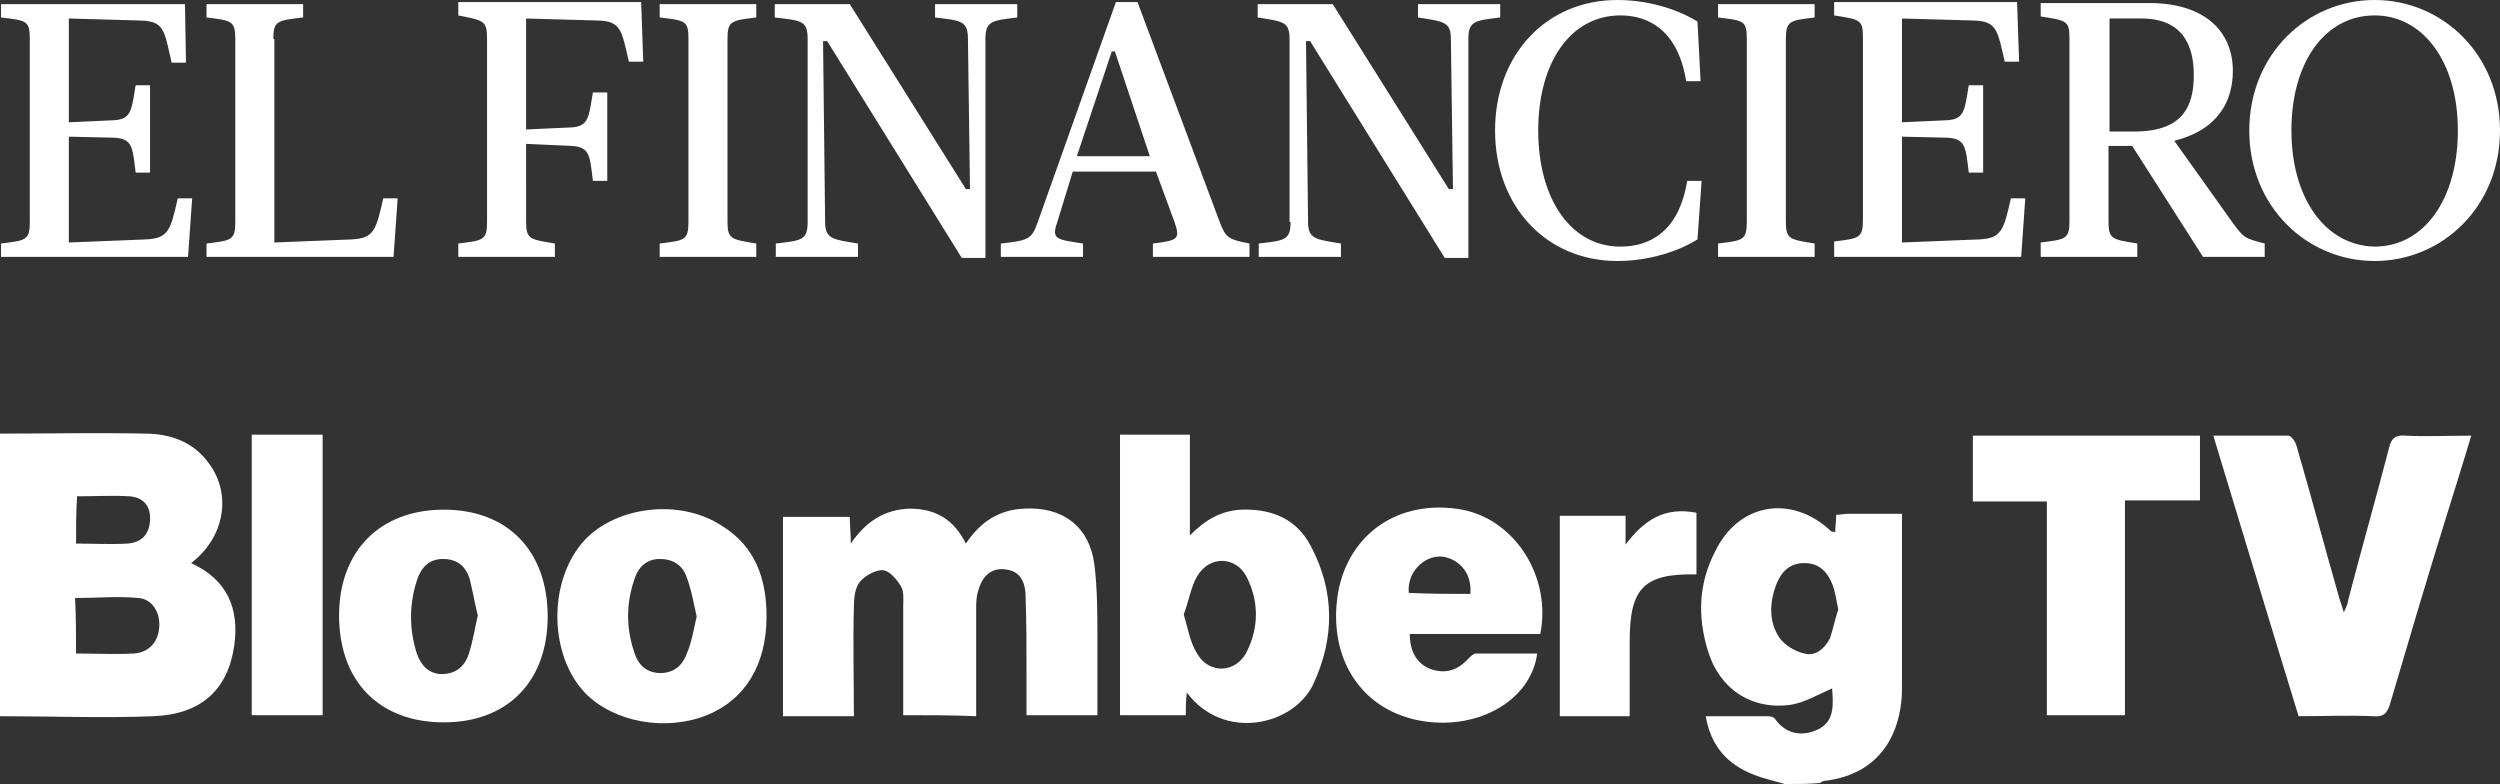
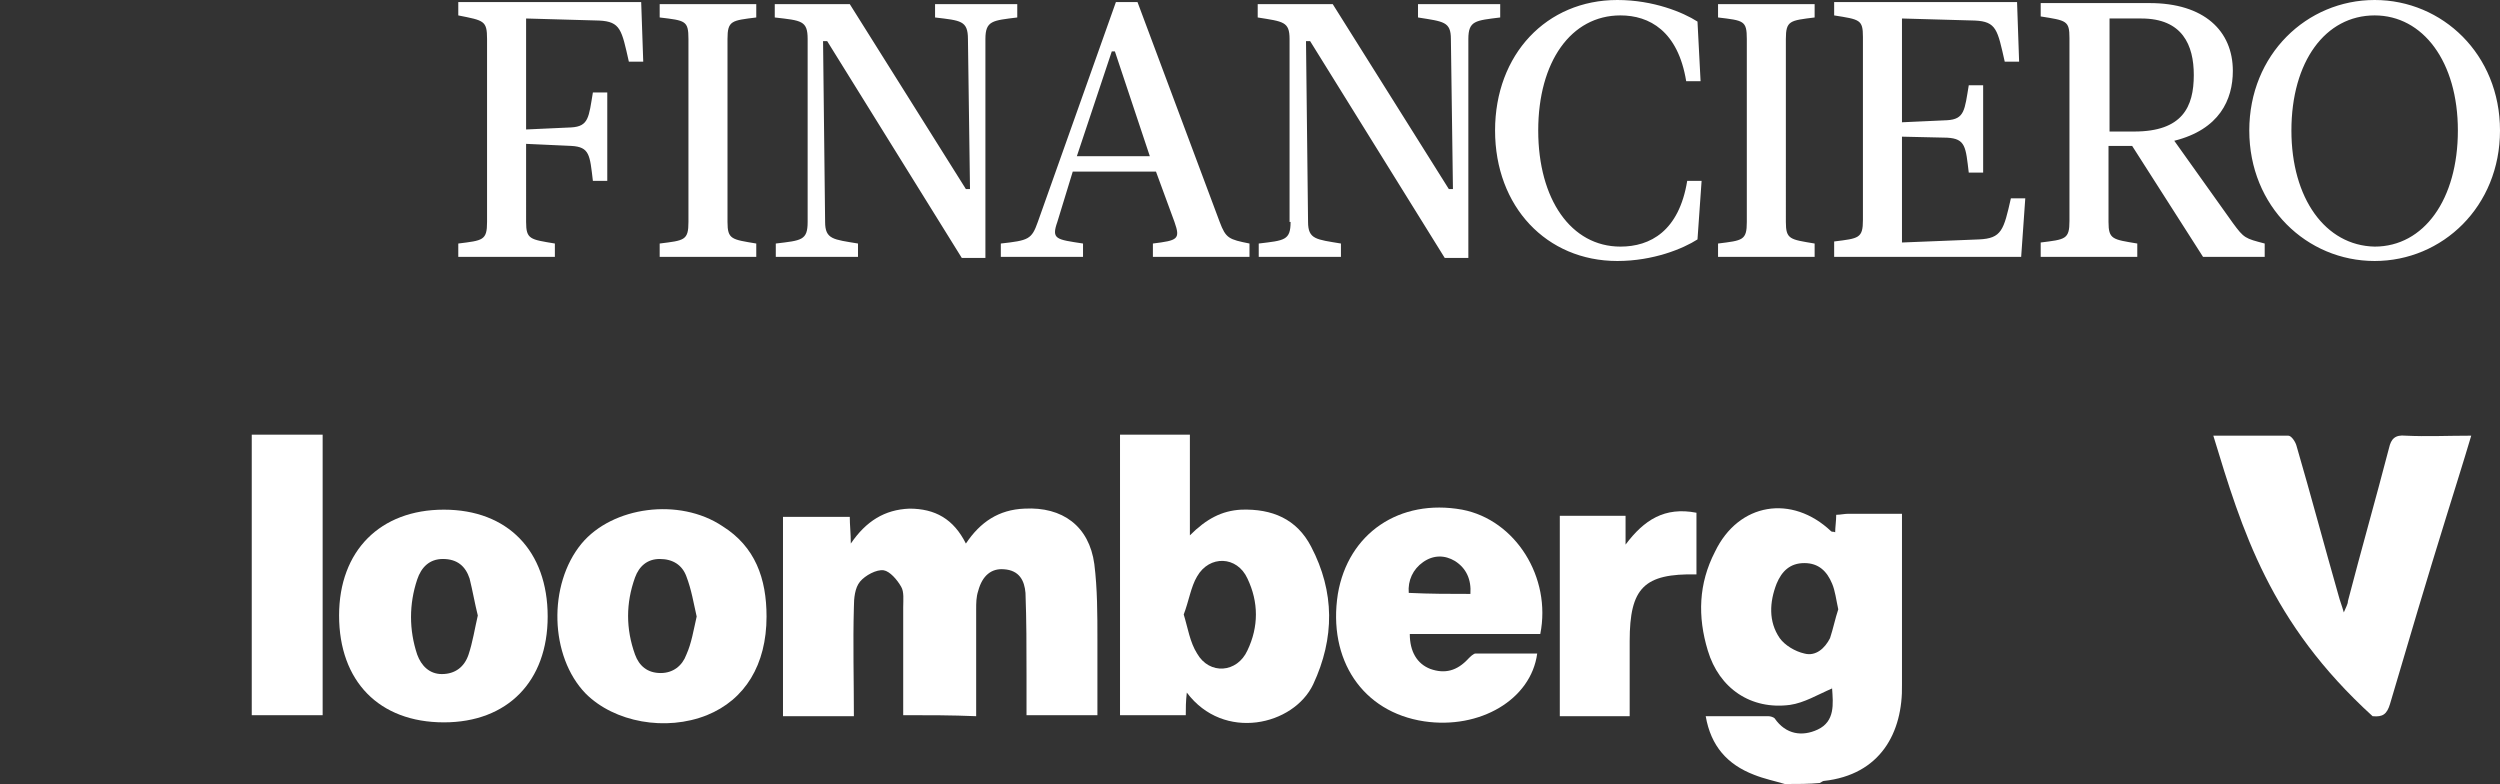
<svg xmlns="http://www.w3.org/2000/svg" version="1.1" id="Capa_1" x="0px" y="0px" viewBox="0 0 243.3 76.3" style="enable-background:new 0 0 243.3 76.3;" xml:space="preserve">
  <rect x="0" y="0" width="243.3" height="76.3" fill="#333333" stroke="none" />
  <style type="text/css">
	.st0{fill-rule:evenodd;clip-rule:evenodd;fill:#FFFFFF;}
	.st1{fill:#FFFFFF;}
</style>
  <g>
    <g>
      <path class="st0" d="M173.7,76.3c-1-0.3-2-0.5-3-0.9c-2.6-1-4.2-2.8-4.7-5.7c2.1,0,4.1,0,6.1,0c0.2,0,0.5,0.1,0.6,0.2    c1.1,1.6,2.7,1.8,4.2,1.1c1.7-0.8,1.5-2.5,1.4-4c0-0.1-0.1-0.1,0,0c-1.4,0.6-2.7,1.4-4.1,1.6c-3.8,0.5-6.9-1.6-8-5.3    c-1-3.3-0.9-6.5,0.7-9.6c2.3-4.8,7.5-5.6,11.3-2c0.1,0.1,0.2,0,0.4,0.1c0-0.5,0.1-1.1,0.1-1.7c0.4,0,0.8-0.1,1.2-0.1    c1.7,0,3.4,0,5.2,0c0,0.6,0,1.1,0,1.6c0,5,0,10,0,15c0.1,4.7-2.1,8.8-7.6,9.4c-0.1,0-0.2,0.1-0.4,0.2    C176.1,76.3,174.9,76.3,173.7,76.3z M178.9,59.3c-0.2-0.9-0.3-1.8-0.6-2.5c-0.5-1.2-1.3-2-2.7-2c-1.4,0-2.2,0.8-2.7,2    c-0.7,1.8-0.8,3.7,0.3,5.3c0.5,0.7,1.5,1.3,2.4,1.5c1.1,0.3,2-0.5,2.5-1.5C178.4,61.2,178.6,60.2,178.9,59.3z" />
-       <path class="st0" d="M0,42.2c4.8,0,9.5-0.1,14.1,0c2.3,0,4.5,0.7,6,2.6c2.5,3,1.9,7.4-1.5,10c3.5,1.6,4.7,4.4,4.2,8    c-0.6,4.3-3.2,6.7-7.8,6.9c-5,0.2-10,0-15.1,0C0,60.5,0,51.4,0,42.2z M7.4,63.6c2,0,3.8,0.1,5.6,0c1.5-0.1,2.4-1.1,2.5-2.6    c0.1-1.4-0.7-2.7-2-2.8c-2-0.2-4.1,0-6.2,0C7.4,59.9,7.4,61.7,7.4,63.6z M7.4,52.9c1.7,0,3.3,0.1,5,0c1.4-0.1,2.1-0.9,2.2-2.2    c0.1-1.4-0.6-2.3-2-2.4c-1.7-0.1-3.3,0-5.1,0C7.4,49.9,7.4,51.3,7.4,52.9z" />
      <path class="st0" d="M87.9,69.6c0-3.5,0-7,0-10.5c0-0.7,0.1-1.5-0.2-2c-0.4-0.7-1.1-1.5-1.7-1.6c-0.7-0.1-1.8,0.5-2.3,1.1    c-0.5,0.6-0.6,1.6-0.6,2.5c-0.1,3.5,0,7,0,10.6c-2.4,0-4.6,0-6.9,0c0-6.5,0-12.9,0-19.4c2.2,0,4.3,0,6.5,0c0,0.8,0.1,1.6,0.1,2.6    c1.5-2.2,3.3-3.3,5.7-3.4c2.5,0,4.3,1,5.5,3.4c1.4-2.1,3.2-3.3,5.7-3.4c3.7-0.2,6.3,1.7,6.8,5.4c0.3,2.4,0.3,4.9,0.3,7.4    c0,2.4,0,4.8,0,7.3c-2.3,0-4.5,0-6.9,0c0-1.3,0-2.6,0-3.9c0-2.7,0-5.3-0.1-8c-0.1-1.2-0.6-2.2-2.1-2.3c-1.2-0.1-2.1,0.6-2.5,2.1    c-0.2,0.6-0.2,1.2-0.2,1.8c0,3.4,0,6.9,0,10.4C92.6,69.6,90.4,69.6,87.9,69.6z" />
-       <path class="st0" d="M215.4,42.4c2.6,0,4.9,0,7.3,0c0.3,0,0.7,0.6,0.8,1c1.4,4.8,2.7,9.7,4.1,14.6c0.1,0.4,0.3,0.9,0.5,1.6    c0.2-0.5,0.4-0.8,0.4-1.1c1.3-5,2.7-9.9,4-14.9c0.2-0.9,0.6-1.3,1.6-1.2c2.1,0.1,4.1,0,6.4,0c-0.8,2.7-1.6,5.2-2.4,7.8    c-1.9,6.1-3.7,12.2-5.5,18.3c-0.3,1-0.7,1.3-1.7,1.2c-2.4-0.1-4.8,0-7.2,0C220.9,60.6,218.2,51.6,215.4,42.4z" />
+       <path class="st0" d="M215.4,42.4c2.6,0,4.9,0,7.3,0c0.3,0,0.7,0.6,0.8,1c1.4,4.8,2.7,9.7,4.1,14.6c0.1,0.4,0.3,0.9,0.5,1.6    c0.2-0.5,0.4-0.8,0.4-1.1c1.3-5,2.7-9.9,4-14.9c0.2-0.9,0.6-1.3,1.6-1.2c2.1,0.1,4.1,0,6.4,0c-0.8,2.7-1.6,5.2-2.4,7.8    c-1.9,6.1-3.7,12.2-5.5,18.3c-0.3,1-0.7,1.3-1.7,1.2C220.9,60.6,218.2,51.6,215.4,42.4z" />
      <path class="st0" d="M115.5,67.4c-0.1,0.9-0.1,1.5-0.1,2.2c-2.1,0-4.2,0-6.4,0c0-9.1,0-18.2,0-27.3c2.2,0,4.4,0,6.8,0    c0,3.1,0,6.3,0,9.8c1.6-1.6,3.1-2.4,5-2.5c3-0.1,5.4,0.9,6.8,3.6c2.3,4.4,2.3,8.9,0.2,13.4C125.9,70.6,119.1,72.2,115.5,67.4z     M115.2,59.8c0.4,1.3,0.6,2.7,1.3,3.8c1.2,2.1,3.9,1.9,4.9-0.3c1.1-2.3,1.1-4.7,0-7c-1-2.2-3.7-2.3-4.9-0.2    C115.9,57.1,115.7,58.5,115.2,59.8z" />
-       <path class="st0" d="M206.8,69.6c-2.6,0-5.1,0-7.6,0c0-6.9,0-13.7,0-20.8c-2.5,0-4.8,0-7.2,0c0-2.2,0-4.3,0-6.4    c7.4,0,14.7,0,22.1,0c0,2,0,4.1,0,6.3c-2.4,0-4.8,0-7.3,0C206.8,55.8,206.8,62.7,206.8,69.6z" />
      <path class="st0" d="M149.9,61.7c-4.2,0-8.5,0-12.7,0c0,1.7,0.7,2.9,2,3.4c1.4,0.5,2.6,0.2,3.7-1c0.2-0.2,0.5-0.5,0.7-0.5    c2,0,4,0,6,0c-0.6,4.5-5.6,7.4-11,6.6c-6-0.9-9.4-6-8.4-12.4c1-5.9,6-9.3,12.1-8.2C147.5,50.6,151,56.2,149.9,61.7z M143.1,57.8    c0.1-1.4-0.4-2.5-1.5-3.2c-1-0.6-2.1-0.6-3.1,0.1c-1,0.7-1.5,1.8-1.4,3C139.2,57.8,141.1,57.8,143.1,57.8z" />
      <path class="st0" d="M43.2,70.3c-6.3,0-10.2-4-10.2-10.4c0-6.3,4-10.3,10.2-10.3c6.2,0,10.1,4,10.1,10.4    C53.3,66.3,49.4,70.3,43.2,70.3z M46.5,59.9c-0.3-1.2-0.5-2.4-0.8-3.6c-0.4-1.2-1.2-1.9-2.6-1.9c-1.3,0-2.1,0.8-2.5,2    c-0.8,2.4-0.8,4.9,0,7.3c0.4,1.1,1.2,1.9,2.4,1.9c1.3,0,2.2-0.7,2.6-1.9C46,62.5,46.2,61.2,46.5,59.9z" />
      <path class="st0" d="M74.6,60c0,4.7-2.1,8.1-5.8,9.6c-4,1.6-9,0.7-11.8-2.1c-3.5-3.6-3.7-10.6-0.4-14.6c3-3.6,9.5-4.5,13.7-1.7    C73.5,53.2,74.6,56.3,74.6,60z M67.8,60c-0.3-1.3-0.5-2.6-1-3.9c-0.4-1.1-1.3-1.7-2.6-1.7c-1.2,0-2,0.7-2.4,1.8    c-0.9,2.5-0.9,5,0,7.5c0.4,1.1,1.2,1.8,2.5,1.8c1.2,0,2.1-0.7,2.5-1.8C67.3,62.6,67.5,61.3,67.8,60z" />
      <path class="st0" d="M31.4,69.6c-2.4,0-4.6,0-6.9,0c0-9.1,0-18.2,0-27.3c2.3,0,4.5,0,6.9,0C31.4,51.4,31.4,60.4,31.4,69.6z" />
      <path class="st0" d="M151.8,50.2c2.1,0,4.2,0,6.4,0c0,0.9,0,1.9,0,2.8c1.8-2.4,3.8-3.7,6.9-3.1c0,2.1,0,4,0,6    c-5.1-0.1-6.5,1.3-6.5,6.5c0,2.4,0,4.8,0,7.3c-2.3,0-4.5,0-6.8,0C151.8,63.2,151.8,56.8,151.8,50.2z" />
    </g>
    <g>
-       <path class="st1" d="M26.6,3.8C26.6,2,27,2,29.5,1.7V0.4h-9.4v1.3C22.5,2,22.9,2,22.9,3.8v17.8c0,1.8-0.4,1.8-2.8,2.1V25h18.2    l0.4-5.7h-1.4c-0.7,3.1-0.9,3.9-3.1,4l-7.5,0.3V3.8z M11.1,13.4c1.8,0.1,1.8,0.9,2.1,3.4h1.4V8.3h-1.4c-0.4,2.4-0.4,3.3-2.1,3.4    l-4.4,0.2V1.8l7.1,0.2C16,2.1,16,3,16.7,6.1h1.4L18,0.4H0.1v1.3C2.6,2,2.9,2,2.9,3.8v17.8c0,1.8-0.4,1.8-2.8,2.1V25h18.2l0.4-5.7    h-1.4c-0.7,3.1-0.9,3.9-3.1,4l-7.5,0.3V13.3L11.1,13.4z" />
      <path class="st1" d="M223,12.7c0-6.7,3.3-11.2,8.1-11.2c4.7,0,8.1,4.5,8.1,11.2s-3.3,11.3-8.1,11.3C226.3,23.9,223,19.3,223,12.7     M218.9,12.7c0,7.4,5.6,12.7,12.2,12.7c6.6,0,12.2-5.3,12.2-12.7c0-7.4-5.6-12.7-12.2-12.7C224.5,0,218.9,5.3,218.9,12.7     M214.4,25h6v-1.3c-1.9-0.5-2-0.5-3.1-2l-5.7-8c4.4-1.1,5.7-4,5.7-6.8c0-3.9-2.8-6.6-8.1-6.6h-10.6v1.3c2.5,0.4,2.8,0.4,2.8,2.1    v17.8c0,1.8-0.4,1.8-2.8,2.1V25h9.4v-1.3c-2.4-0.4-2.8-0.4-2.8-2.1v-7.4h2.3L214.4,25z M205.3,12.7V1.8h3.1c4,0,5.1,2.6,5.1,5.5    c0,3.1-1.1,5.5-5.8,5.5H205.3z M189.5,13.4c1.8,0.1,1.8,0.9,2.1,3.4h1.4V8.3h-1.4c-0.4,2.4-0.4,3.3-2.1,3.4l-4.4,0.2V1.8l7.1,0.2    c2.1,0.1,2.2,0.9,2.9,4h1.4l-0.2-5.8h-17.8v1.3c2.5,0.4,2.8,0.4,2.8,2.1v17.8c0,1.8-0.4,1.8-2.8,2.1V25h18.2l0.4-5.7h-1.4    c-0.7,3.1-0.9,3.9-3.1,4l-7.5,0.3V13.3L189.5,13.4z M170,21.6c0,1.8-0.4,1.8-2.8,2.1V25h9.4v-1.3c-2.4-0.4-2.8-0.4-2.8-2.1V3.8    c0-1.8,0.4-1.8,2.8-2.1V0.4h-9.4v1.3C169.7,2,170,2,170,3.8V21.6z M165.2,2.1c-1.4-0.9-4.3-2.1-7.8-2.1c-6.9,0-11.9,5.3-11.9,12.7    c0,7.4,5,12.7,11.9,12.7c3.5,0,6.4-1.2,7.8-2.1l0.4-5.7h-1.4c-0.8,4.9-3.6,6.4-6.5,6.4c-4.8,0-8-4.6-8-11.3s3.2-11.2,8-11.2    c2.8,0,5.6,1.5,6.4,6.4h1.4L165.2,2.1z M125.6,21.6c0,1.8-0.6,1.8-3.1,2.1V25h8v-1.3c-2.4-0.4-3.2-0.4-3.2-2.1L127.1,4h0.4    l13.1,21.1h2.3V3.8c0-1.8,0.7-1.8,3.1-2.1V0.4h-8v1.3c2.5,0.4,3.2,0.4,3.2,2.1l0.2,14.6h-0.4l-11.3-18h-7.3v1.3    c2.5,0.4,3.1,0.4,3.1,2.1V21.6z M104.4,16.7h8.1l1.8,4.9c0.6,1.7,0.3,1.8-2.1,2.1V25h9.4v-1.3c-2-0.4-2.3-0.5-2.9-2.1l-8-21.4    h-2.1L101,21.6c-0.6,1.7-0.9,1.8-3.6,2.1V25h8v-1.3c-2.6-0.4-3.1-0.4-2.5-2.1L104.4,16.7z M108.5,5l3.4,10.2h-7.1L108.2,5H108.5z     M78.6,21.6c0,1.8-0.6,1.8-3.1,2.1V25h8v-1.3c-2.4-0.4-3.2-0.4-3.2-2.1L80.1,4h0.4l13.1,21.1h2.3V3.8C95.9,2,96.6,2,99,1.7V0.4h-8    v1.3C93.5,2,94.2,2,94.2,3.8l0.2,14.6h-0.4l-11.3-18h-7.3v1.3C78,2,78.6,2,78.6,3.8V21.6z M67,21.6c0,1.8-0.4,1.8-2.8,2.1V25h9.4    v-1.3c-2.4-0.4-2.8-0.4-2.8-2.1V3.8c0-1.8,0.4-1.8,2.8-2.1V0.4h-9.4v1.3C66.7,2,67,2,67,3.8V21.6z M51.2,14l4.4,0.2    c1.8,0.1,1.8,0.9,2.1,3.4h1.4V9h-1.4c-0.4,2.4-0.4,3.3-2.1,3.4l-4.4,0.2V1.8l7.1,0.2c2.1,0.1,2.2,0.9,2.9,4h1.4l-0.2-5.8H44.6v1.3    C47.1,2,47.4,2,47.4,3.8v17.8c0,1.8-0.4,1.8-2.8,2.1V25H54v-1.3c-2.4-0.4-2.8-0.4-2.8-2.1V14z" />
    </g>
  </g>
</svg>